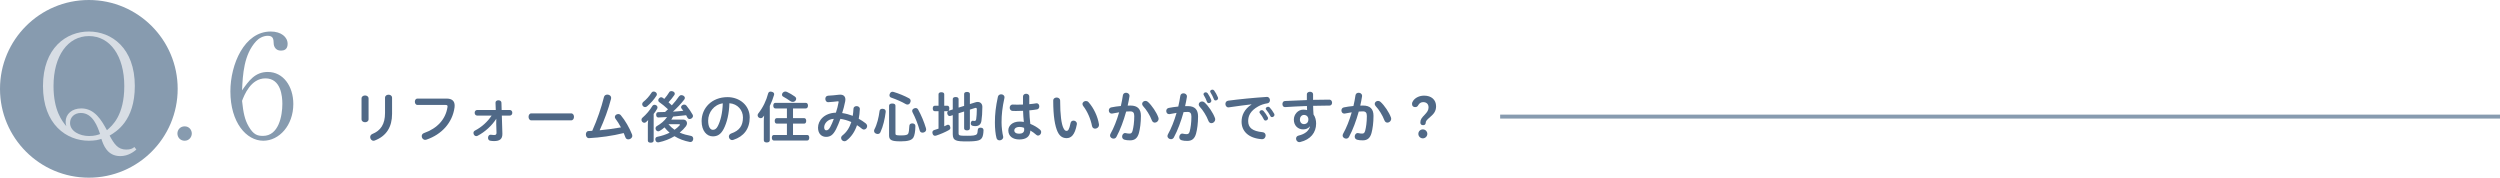
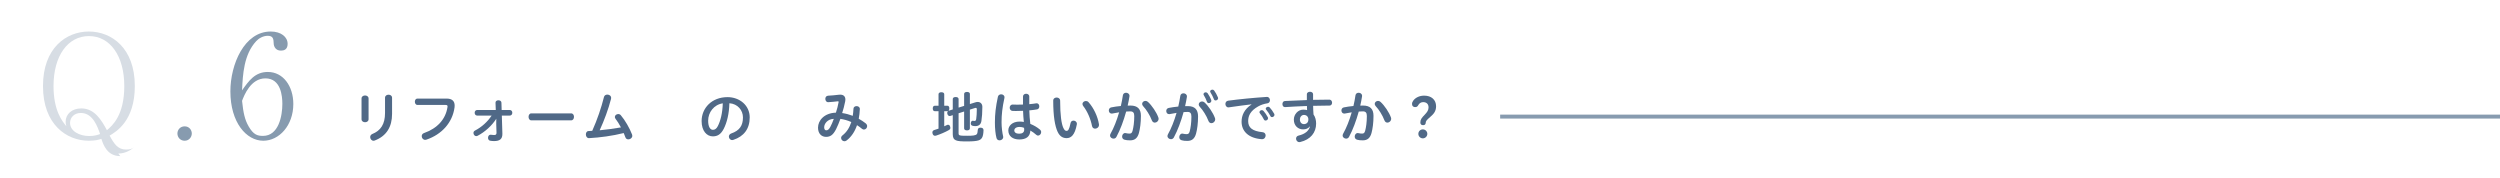
<svg xmlns="http://www.w3.org/2000/svg" id="b" width="656.218" height="46.639" viewBox="0 0 656.218 46.639">
  <defs>
    <style>.e{fill:none;stroke:#879baf;stroke-miterlimit:10;stroke-width:1.038px;}.f{fill:#506987;}.f,.g,.h{stroke-width:0px;}.g{fill:#879baf;}.h{fill:#d7dde4;}</style>
  </defs>
  <g id="c">
-     <circle class="g" cx="23.319" cy="23.319" r="23.319" />
-     <path class="h" d="m31.577,40.976c-3.476,0-4.447-2.989-4.971-4.522-.337.112-.748.225-1.309.337-.523.075-1.195.15-1.981.15-5.793,0-12.034-4.224-12.034-14.352,0-10.017,6.13-14.315,12.034-14.315,5.943,0,12.072,4.298,12.072,14.315,0,9.119-4.859,11.959-6.616,13.005,1.196,2.205,2.168,3.663,4.336,3.663,1.084,0,1.644-.223,2.167-.672l.523.672c-.672.562-2.13,1.72-4.223,1.72Zm-8.222-31.507c-5.569,0-9.306,5.195-9.306,13.119,0,6.465,2.28,9.231,3.364,10.539-.112-.374-.187-.748-.187-1.159,0-2.055,1.682-3.513,4.111-3.513,3.513,0,5.307,3.103,6.728,5.719,1.42-1.197,4.559-3.888,4.559-11.586,0-7.924-3.737-13.119-9.269-13.119Zm-2.13,20.182c-1.719,0-2.84,1.158-2.84,2.616,0,2.168,2.504,3.438,5.008,3.438,1.42,0,2.28-.299,2.878-.523-.635-1.831-1.869-5.531-5.046-5.531Z" />
+     <path class="h" d="m31.577,40.976c-3.476,0-4.447-2.989-4.971-4.522-.337.112-.748.225-1.309.337-.523.075-1.195.15-1.981.15-5.793,0-12.034-4.224-12.034-14.352,0-10.017,6.13-14.315,12.034-14.315,5.943,0,12.072,4.298,12.072,14.315,0,9.119-4.859,11.959-6.616,13.005,1.196,2.205,2.168,3.663,4.336,3.663,1.084,0,1.644-.223,2.167-.672c-.672.562-2.13,1.72-4.223,1.72Zm-8.222-31.507c-5.569,0-9.306,5.195-9.306,13.119,0,6.465,2.28,9.231,3.364,10.539-.112-.374-.187-.748-.187-1.159,0-2.055,1.682-3.513,4.111-3.513,3.513,0,5.307,3.103,6.728,5.719,1.42-1.197,4.559-3.888,4.559-11.586,0-7.924-3.737-13.119-9.269-13.119Zm-2.13,20.182c-1.719,0-2.84,1.158-2.84,2.616,0,2.168,2.504,3.438,5.008,3.438,1.42,0,2.28-.299,2.878-.523-.635-1.831-1.869-5.531-5.046-5.531Z" />
    <path class="g" d="m48.475,36.941c-1.158,0-1.906-.898-1.906-1.906,0-.935.71-1.87,1.906-1.87s1.869.972,1.869,1.87c0,.971-.748,1.906-1.869,1.906Z" />
    <path class="g" d="m69.107,36.941c-4.41,0-8.634-4.747-8.634-12.97,0-7.026,3.626-15.698,10.577-15.698,2.729,0,4.448,1.421,4.448,3.252,0,1.532-1.046,1.757-1.719,1.757-1.869,0-1.944-1.72-1.944-1.945-.037-.971-.075-1.943-1.532-1.943-1.234,0-2.392.673-3.065,1.42-3.252,3.514-3.513,8.783-3.7,12.895,1.757-2.467,3.363-4.822,6.765-4.822,4.036,0,6.69,3.738,6.69,8.41,0,5.605-3.701,9.643-7.886,9.643Zm.561-16.371c-3.85,0-5.569,4.41-6.13,5.904.336,3.178.71,4.934,1.719,6.69,1.271,2.205,2.317,2.505,3.775,2.505,4.112,0,5.083-5.232,5.083-8.409,0-2.019-.374-6.69-4.447-6.69Z" />
    <line class="e" x1="393.772" y1="30.604" x2="656.218" y2="30.604" />
  </g>
  <g id="d">
    <path class="f" d="m94.898,25.846c0-.524.465-.786.931-.786.451,0,.916.262.916.786v5.453c0,.524-.465.786-.916.786-.465,0-.931-.262-.931-.786v-5.453Zm6.167-.19c0-.538.465-.8.931-.8.451,0,.916.262.916.8v4.247c0,3.404-1.483,5.804-4.523,6.967-.117.058-.233.073-.335.073-.524,0-.887-.48-.887-.96,0-.319.174-.654.567-.814,2.196-.887,3.33-2.589,3.33-5.484v-4.029Z" />
    <path class="f" d="m109.579,27.547c-.451,0-.683-.422-.683-.844s.218-.829.669-.829h7.65c1.425,0,2.124.64,2.124,1.833,0,.159-.015.319-.029.494-.553,4.029-3.389,7.098-7.374,8.451-.117.044-.233.058-.335.058-.553,0-.902-.494-.902-.959,0-.35.174-.684.611-.829,3.476-1.222,5.672-3.622,6.152-6.821.015-.059.015-.102.015-.16,0-.291-.16-.392-.51-.392h-7.388Z" />
    <path class="f" d="m130.268,31.168c-1.12,1.774-2.982,3.491-4.945,4.495-.117.044-.218.072-.32.072-.407,0-.728-.422-.728-.828,0-.247.117-.495.408-.64,1.701-.873,3.302-2.299,4.363-3.927h-3.782c-.451,0-.669-.364-.669-.742,0-.363.218-.727.669-.727h4.872l-.072-1.919c-.029-.829,1.527-.844,1.556-.015l.058,1.935h2.124c.451,0,.669.364.669.727,0,.378-.218.742-.669.742h-2.08l.146,4.726v.117c0,1.338-.727,1.847-2.182,1.847-.364,0-.698-.029-1.062-.102-.349-.072-.524-.407-.524-.755,0-.408.233-.815.669-.815.044,0,.087,0,.131.015.32.044.553.072.771.072.451,0,.655-.145.655-.567v-.044l-.072-2.327.015-1.338Z" />
    <path class="f" d="m149.923,29.758c.495,0,.742.451.742.917,0,.45-.247.916-.742.916h-10.457c-.48,0-.727-.465-.727-.916,0-.465.247-.917.727-.917h10.457Z" />
    <path class="f" d="m154.583,36.259h-.029c-.495,0-.771-.495-.771-.974,0-.437.219-.873.698-.887.32-.015.655-.029.974-.059,1.338-2.981,2.385-6.094,3.069-8.843.088-.45.495-.669.887-.669.495,0,1.004.306,1.004.873,0,.087-.015.174-.029.262-.669,2.633-1.818,5.731-2.982,8.233,1.949-.19,3.636-.408,5.585-.756-.451-.844-.945-1.658-1.44-2.283-.116-.16-.16-.32-.16-.465,0-.422.436-.756.901-.756.233,0,.495.102.669.32,1.105,1.294,2.298,3.359,2.953,5.061.044.117.058.233.058.335,0,.553-.538.931-1.047.931-.32,0-.64-.16-.771-.553-.131-.349-.276-.727-.436-1.105-2.982.742-6.196,1.178-9.134,1.338Z" />
-     <path class="f" d="m170.051,32.885c0-.451.029-.917.087-1.367-.189.203-.364.378-.553.523-.146.131-.306.189-.465.189-.204,0-.393-.087-.553-.276-.131-.16-.189-.335-.189-.509,0-.204.072-.392.233-.523,1.032-.887,1.949-1.964,2.603-3.069.131-.218.349-.349.596-.349.131,0,.276.044.436.131.233.131.335.349.335.567,0,.131-.044.277-.116.393-.233.422-.538.886-.887,1.308v7.011c0,.349-.32.538-.771.538-.465,0-.756-.19-.756-.538v-4.029Zm2.371-8.13c0,.117-.029.232-.102.349-.626.989-1.513,2.007-2.473,2.807-.16.131-.349.204-.524.204-.203,0-.392-.087-.567-.276-.131-.16-.189-.335-.189-.509,0-.219.087-.408.276-.568.829-.654,1.585-1.513,2.167-2.414.131-.218.335-.319.567-.319.131,0,.276.028.407.101.276.131.437.378.437.626Zm6.85,6.632c.683,0,1.062.436,1.062.945,0,.276-.102.553-.291.814-.465.596-1.003,1.149-1.629,1.658.946.422,1.964.683,2.982.873.364.073.567.364.567.727,0,.059,0,.131-.015.204-.087.422-.349.669-.727.669-.058,0-.117,0-.175-.015-1.44-.276-2.793-.771-4-1.512-1.251.756-2.661,1.294-4.101,1.599-.073.015-.146.015-.219.015-.335,0-.596-.19-.683-.596-.015-.073-.029-.146-.029-.218,0-.335.189-.582.523-.641,1.164-.232,2.269-.596,3.229-1.076-.48-.422-.946-.873-1.338-1.396-.422.378-.858.683-1.295.931-.101.073-.233.101-.349.101-.233,0-.465-.131-.596-.363-.087-.131-.117-.262-.117-.408,0-.232.117-.465.335-.596.989-.567,2.007-1.338,2.691-2.385-.785.044-1.542.087-2.254.116h-.029c-.378,0-.567-.262-.582-.712,0-.408.203-.684.567-.684.567-.014,1.164-.014,1.774-.044.262-.232.524-.465.771-.712-.756-.713-1.556-1.368-2.312-1.891-.16-.102-.247-.277-.247-.48,0-.146.058-.32.174-.465.16-.204.378-.32.596-.32.131,0,.262.044.364.117.16.101.305.204.451.319.465-.523.931-1.163,1.309-1.774.102-.189.305-.276.538-.276.16,0,.335.044.495.117.262.116.407.335.407.567,0,.117-.029.247-.117.364-.451.668-.989,1.309-1.527,1.89.291.247.582.524.873.8.742-.814,1.382-1.6,1.891-2.355.16-.204.364-.32.611-.32.16,0,.334.044.509.131.262.16.407.364.407.596,0,.146-.058.291-.16.436-.873,1.12-1.862,2.168-2.967,3.171.916-.044,1.818-.131,2.72-.232-.146-.204-.306-.408-.48-.626-.072-.087-.102-.189-.102-.305,0-.218.146-.465.422-.596.146-.073.276-.102.407-.102.233,0,.422.087.567.263.684.828,1.237,1.672,1.658,2.428.044.087.072.189.072.291,0,.276-.189.538-.465.698-.146.073-.291.117-.422.117-.247,0-.451-.145-.582-.378-.102-.204-.219-.422-.335-.626-1.135.131-2.269.247-3.403.35-.16.276-.306.537-.48.8h3.055Zm-3.811,1.221c.465.553,1.004,1.047,1.6,1.455.509-.349.946-.742,1.324-1.149.072-.087.101-.16.101-.204,0-.073-.087-.102-.247-.102h-2.778Z" />
    <path class="f" d="m189.968,33.816c-.785,1.527-1.716,1.978-2.866,1.978-1.571,0-2.938-1.411-2.938-4.014,0-3.375,2.633-6.284,6.807-6.284,3.171,0,5.818,2.168,5.818,5.323,0,3.026-1.556,4.989-4.276,5.89-.116.044-.218.059-.32.059-.524,0-.873-.451-.873-.917,0-.319.189-.654.611-.814,2.182-.756,3.083-2.051,3.083-4.218,0-1.862-1.367-3.563-3.563-3.723-.058,2.735-.64,5.076-1.483,6.72Zm-4.087-2.153c0,1.701.582,2.414,1.251,2.414.465,0,.916-.232,1.28-.96.728-1.41,1.237-3.461,1.309-5.992-2.342.349-3.839,2.385-3.839,4.538Z" />
-     <path class="f" d="m200.49,31.853c0-.495.014-1.019.087-1.513-.102.131-.204.262-.306.378-.16.204-.364.305-.596.305-.16,0-.335-.058-.509-.174-.204-.16-.305-.378-.305-.596,0-.16.072-.35.203-.509,1.207-1.513,2.094-3.389,2.545-5.163.102-.364.32-.538.655-.538.088,0,.189.014.306.044.407.101.64.305.64.626,0,.072-.015.16-.044.247-.276.959-.669,1.949-1.105,2.85v9.003c0,.378-.32.582-.8.582-.465,0-.771-.204-.771-.582v-4.959Zm7.665-.844h2.938c.335,0,.524.29.524.712,0,.437-.189.728-.524.728h-2.938v2.981h3.738c.334,0,.523.277.523.713s-.189.741-.523.741h-8.785c-.32,0-.509-.305-.509-.741,0-.422.189-.713.509-.713h3.447v-2.981h-2.662c-.349,0-.538-.277-.538-.713,0-.422.189-.727.538-.727h2.662v-2.546h-3.025c-.349,0-.553-.29-.553-.741s.204-.727.553-.727h7.97c.364,0,.582.276.582.727s-.219.741-.582.741h-3.345v2.546Zm.494-5.658c.233.174.335.392.335.596,0,.174-.072.335-.189.48-.204.218-.451.32-.713.32-.218,0-.436-.073-.61-.19-.567-.407-1.251-.844-1.891-1.192-.218-.117-.32-.305-.32-.509,0-.16.058-.335.189-.494.204-.233.465-.335.727-.335.117,0,.233.028.335.072.698.32,1.527.8,2.138,1.251Z" />
    <path class="f" d="m220.596,31.198c-.32.887-.756,1.963-1.134,2.705-.785,1.541-1.527,2.022-2.633,2.022-1.134,0-2.109-.786-2.109-2.414,0-1.891,1.629-3.84,4.698-3.941.305-.917.524-1.774.712-2.778v-.058c0-.102-.058-.146-.16-.146h-.044c-.771.101-1.585.174-2.516.233h-.044c-.465,0-.727-.437-.727-.873,0-.392.218-.786.712-.829.916-.058,1.789-.116,2.778-.246.16-.015.306-.029.437-.029.902,0,1.338.523,1.338,1.28,0,.16-.014.305-.044.465-.218,1.105-.494,2.153-.8,3.084.946.131,1.876.392,2.778.727.087-.582.16-1.192.189-1.862.014-.465.422-.683.814-.683.422,0,.858.247.858.727v.044c-.044.902-.131,1.76-.291,2.545.626.35,1.265.756,1.774,1.164.305.232.437.509.437.771,0,.48-.393.901-.844.901-.16,0-.32-.058-.48-.174-.437-.363-.902-.698-1.338-.974-.582,1.717-1.498,3.069-2.734,4.014-.189.146-.393.204-.567.204-.48,0-.873-.408-.873-.858,0-.233.102-.481.364-.683,1.076-.844,1.832-1.993,2.312-3.505-.946-.422-1.992-.713-2.866-.829Zm-4.261,2.196c0,.61.262.814.553.814.378,0,.684-.218,1.047-.872.305-.553.655-1.368.931-2.138-1.644.044-2.531,1.28-2.531,2.196Z" />
-     <path class="f" d="m232.485,29.263v.117c-.218,1.818-.669,3.781-1.382,5.323-.131.305-.393.465-.713.465-.146,0-.291-.029-.451-.102-.335-.116-.509-.407-.509-.712,0-.131.029-.263.087-.378.698-1.309,1.134-3.127,1.353-4.829.044-.378.32-.597.742-.597.058,0,.116,0,.16.015.495.058.713.291.713.698Zm.887-1.527c0-.335.291-.567.829-.567.582,0,.844.232.844.567v7.258c0,.45.087.553,1.44.553,1.265,0,1.702-.146,1.891-.436.189-.335.262-1.077.32-2.095.029-.392.305-.626.756-.626h.073c.509.029.756.305.756.713-.014,1.382-.218,2.502-.538,3.011-.218.35-.611.596-1.018.727-.582.19-1.396.263-2.298.263-.32,0-.655-.015-.989-.029-1.615-.087-2.065-.523-2.065-1.527v-7.811Zm5.236-1.934c.262.145.422.377.422.668,0,.16-.044.335-.146.524-.145.305-.407.45-.698.45-.146,0-.306-.044-.451-.131-1.003-.596-2.56-1.265-3.796-1.687-.32-.101-.465-.334-.465-.625,0-.117.029-.247.087-.378.146-.35.378-.538.713-.538.087,0,.174.014.276.044,1.323.392,2.952,1.062,4.057,1.673Zm1.746,2.559c.276,0,.48.131.64.392.815,1.44,1.571,3.273,2.051,4.872.044.117.058.233.058.35,0,.335-.174.61-.538.756-.145.058-.291.087-.422.087-.349,0-.64-.19-.727-.553-.451-1.615-1.149-3.389-1.891-4.8-.058-.117-.087-.247-.087-.363,0-.263.16-.509.48-.641.16-.072.306-.101.437-.101Z" />
    <path class="f" d="m248.68,27.751c.335,0,.509.29.509.712,0,.291-.087.524-.233.641.044-.029.058-.029.087-.044l1.047-.335v-2.735c0-.335.305-.523.756-.523.465,0,.771.189.771.523v2.254l1.455-.45v-3.142c0-.319.291-.523.756-.523s.756.204.756.523v2.662l1.44-.45c.219-.073.422-.102.611-.102.713,0,1.222.481,1.222,1.295,0,1.396-.102,2.822-.247,3.694-.146.931-.713,1.353-1.614,1.353-.291,0-.538-.044-.698-.087-.262-.073-.48-.232-.48-.596,0-.058,0-.117.015-.174.044-.364.276-.553.509-.553h.072c.087.014.175.058.349.058.305,0,.407-.131.48-.495.101-.537.16-1.73.16-2.516,0-.291-.072-.436-.262-.436-.073,0-.16.014-.262.058l-1.294.408v4.916c0,.335-.291.538-.756.538s-.756-.204-.756-.538v-4.422l-1.455.465v5.193c0,.655.116.713,2.327.713,1.338,0,2.21-.058,2.487-.465.146-.19.189-.655.219-1.062.029-.408.291-.596.712-.596h.088c.451.028.712.232.712.654v.029c-.029.917-.16,1.614-.422,2.007-.378.524-.771.917-3.869.917-2.821,0-3.781-.131-3.781-1.891v-5.003l-.64.204c-.058.014-.116.029-.174.029-.291,0-.524-.233-.611-.597-.014-.087-.029-.174-.029-.246,0-.219.087-.378.233-.481-.058.029-.117.044-.189.044h-.829v3.971c.233-.101.465-.218.683-.319.102-.059.218-.087.306-.087.247,0,.451.145.538.421.058.146.087.263.087.378,0,.247-.131.451-.392.596-.946.538-2.269,1.106-3.36,1.455-.102.029-.189.044-.276.044-.306,0-.538-.19-.64-.538-.044-.117-.058-.218-.058-.319,0-.306.16-.538.465-.641.364-.116.756-.246,1.149-.377v-4.582h-1.003c-.335,0-.51-.291-.51-.713s.175-.712.51-.712h1.003v-3.026c0-.335.291-.523.742-.523.465,0,.756.189.756.523v3.026h.829Z" />
    <path class="f" d="m262.794,24.755c.436,0,.873.276.873.785,0,.073-.015.16-.029.233-.538,2.458-.742,4.29-.742,6.356,0,1.28.204,2.807.408,3.636.014.073.029.145.029.204,0,.538-.494.872-.96.872-.349,0-.684-.189-.8-.596-.276-1.032-.422-2.472-.422-4.102,0-2.152.204-4.057.785-6.748.102-.436.48-.64.858-.64Zm7.374,2.589c.684-.058,1.309-.131,1.804-.218.044-.015.101-.015.145-.015.451,0,.684.408.684.815,0,.363-.189.713-.567.785-.538.102-1.265.19-2.051.262.044,1.193.102,2.371.262,3.549.887.35,1.774.859,2.516,1.483.233.204.335.437.335.669,0,.481-.392.917-.814.917-.16,0-.32-.058-.48-.204-.465-.422-1.033-.829-1.542-1.119-.087,1.643-1.164,2.341-2.909,2.341-1.73,0-2.88-.873-2.88-2.385,0-1.178,1.018-2.313,2.967-2.313.349,0,.727.029,1.105.101-.117-.974-.16-1.949-.204-2.923-.625.029-1.265.044-1.847.044-.32,0-.626,0-.902-.014-.509-.029-.756-.436-.756-.844,0-.422.262-.844.814-.829.349.015.727.029,1.135.029.494,0,1.018-.014,1.542-.029v-2.108c0-.481.407-.728.829-.728.407,0,.814.247.814.728v2.007Zm-2.56,5.977c-.945,0-1.367.451-1.367.917,0,.523.465.858,1.265.858.844,0,1.338-.349,1.338-1.062,0-.16-.015-.363-.044-.48-.364-.146-.713-.233-1.193-.233Z" />
    <path class="f" d="m277.359,25.598c.451,0,.916.276.916.828,0,3.782.349,6.123.844,7.156.291.611.538.772.829.772.393,0,.698-.247,1.062-2.065.087-.436.422-.626.771-.626.436,0,.887.305.887.829,0,.058,0,.116-.015.174-.524,2.836-1.542,3.593-2.676,3.593-.901,0-1.745-.364-2.356-1.644-.698-1.499-1.164-4.044-1.164-8.203,0-.553.451-.814.902-.814Zm6.777,1.701c0-.465.451-.786.902-.786.247,0,.494.087.683.306,1.367,1.512,2.414,3.767,2.734,5.759.015.058.015.131.015.204,0,.61-.524.989-1.018.989-.364,0-.728-.218-.815-.713-.364-1.876-1.236-3.854-2.269-5.177-.16-.204-.233-.408-.233-.582Z" />
    <path class="f" d="m294.746,25.002c.073-.451.437-.655.829-.655.437,0,.902.277.902.814,0,.059,0,.117-.015.175-.116.771-.276,1.571-.465,2.385.247-.014.495-.014.728-.014,1.891,0,2.749.916,2.749,2.704,0,1.804-.219,3.39-.524,4.509-.378,1.367-1.12,1.919-2.298,1.919-.611,0-1.062-.044-1.455-.159-.465-.117-.655-.465-.655-.829,0-.465.306-.931.786-.931.072,0,.131.014.203.029.32.087.655.116.946.116.407,0,.64-.145.8-.712.247-.902.451-2.299.451-3.884,0-.873-.291-1.236-1.062-1.236-.335,0-.698.014-1.062.044-.669,2.414-1.556,4.813-2.56,6.661-.175.32-.465.451-.756.451-.451,0-.916-.335-.916-.814,0-.16.044-.306.131-.481.844-1.483,1.643-3.49,2.254-5.614-.625.088-1.236.204-1.789.32-.058.014-.117.014-.175.014-.48,0-.742-.407-.742-.828,0-.349.204-.713.64-.8.756-.16,1.629-.277,2.516-.364.218-.945.407-1.905.538-2.821Zm5.047,2.268c0-.436.407-.785.873-.785.218,0,.451.072.655.262,1.033.931,2.254,2.749,2.72,4.058.058.131.073.262.073.378,0,.581-.495,1.003-.989,1.003-.305,0-.626-.174-.785-.61-.509-1.353-1.469-2.85-2.269-3.694-.189-.204-.276-.422-.276-.611Z" />
    <path class="f" d="m309.82,25.147c.073-.451.437-.654.829-.654.437,0,.902.276.902.814,0,.058,0,.117-.015.174-.116.771-.276,1.571-.465,2.385.247-.014.495-.014.728-.014,1.818,0,2.676.917,2.676,2.705,0,1.804-.218,3.389-.524,4.508-.378,1.368-1.12,1.92-2.298,1.92-.611,0-1.062-.044-1.455-.16-.465-.117-.655-.465-.655-.829,0-.464.306-.931.785-.931.073,0,.131.015.204.029.32.087.655.117.945.117.408,0,.64-.146.8-.713.247-.901.451-2.298.451-3.884,0-.872-.291-1.236-.989-1.236-.335,0-.698.014-1.062.044-.669,2.414-1.556,4.814-2.56,6.662-.175.319-.465.45-.756.45-.451,0-.916-.335-.916-.814,0-.16.044-.305.131-.48.844-1.483,1.643-3.491,2.254-5.614-.625.087-1.236.204-1.789.32-.058.014-.117.014-.174.014-.48,0-.742-.408-.742-.829,0-.349.203-.713.64-.8.756-.159,1.629-.276,2.516-.363.218-.946.407-1.905.538-2.822Zm4.829,2.269c0-.437.408-.786.873-.786.218,0,.451.073.655.262,1.032.931,2.254,2.749,2.72,4.058.058.131.073.262.073.378,0,.582-.495,1.004-.989,1.004-.306,0-.626-.174-.785-.611-.509-1.353-1.469-2.85-2.269-3.694-.189-.204-.276-.422-.276-.61Zm1.251-2.705c0-.277.291-.481.596-.481.174,0,.349.073.48.233.306.436.742,1.192.96,1.789.014.073.029.146.029.204,0,.364-.349.61-.669.61-.204,0-.393-.101-.48-.334-.189-.568-.524-1.265-.829-1.746-.058-.101-.087-.189-.087-.276Zm1.745-.713c0-.262.305-.465.596-.465.174,0,.335.058.451.218.32.422.756,1.192,1.003,1.818.029.073.044.145.044.204,0,.349-.349.596-.655.596-.189,0-.364-.087-.437-.305-.233-.582-.596-1.338-.916-1.818-.058-.087-.087-.174-.087-.247Z" />
    <path class="f" d="m328.472,27.387c-1.687.189-3.491.451-5.89.786-.044.014-.087.014-.131.014-.509,0-.8-.451-.8-.901,0-.393.233-.786.727-.859,3.054-.407,6.603-.756,10.137-.989h.045c.509,0,.785.436.785.873,0,.377-.218.741-.683.814-.887.131-1.673.392-2.444.828-1.963,1.12-2.589,2.4-2.589,3.826,0,1.716,1.062,2.647,3.796,2.923.537.044.785.451.785.858,0,.481-.335.974-.931.974h-.087c-3.447-.247-5.294-2.065-5.294-4.595,0-1.615.699-3.273,2.589-4.495l-.014-.058Zm2.123,2.05c0-.29.291-.523.611-.523.145,0,.305.058.436.19.363.392.858,1.105,1.135,1.658.058.087.072.189.072.276,0,.35-.349.611-.654.611-.174,0-.349-.087-.436-.277-.263-.553-.684-1.207-1.047-1.628-.087-.102-.117-.204-.117-.306Zm1.644-.916c0-.262.32-.495.626-.495.145,0,.291.044.392.16.364.378.901,1.105,1.208,1.687.044.087.072.174.072.262,0,.349-.349.61-.654.61-.16,0-.32-.072-.392-.246-.291-.568-.756-1.265-1.135-1.702-.087-.087-.117-.189-.117-.276Z" />
    <path class="f" d="m343.037,24.74c0-.436.422-.654.829-.654s.8.218.8.654v1.469c1.541-.044,3.011-.058,4.29-.058.451.014.699.407.699.814,0,.378-.233.756-.699.756h-.683c-1.091,0-2.312.029-3.593.058,0,.756.044,1.513.102,2.269.465.654.683,1.498.683,2.385,0,2.357-1.455,4.204-4.175,4.844-.073.014-.16.028-.232.028-.538,0-.859-.465-.859-.916,0-.349.204-.699.655-.8,1.789-.422,2.69-1.295,2.996-2.357l-.059-.029c-.422.524-.989.756-1.759.756-1.309,0-2.414-.974-2.414-2.559,0-1.396,1.105-2.618,2.458-2.618.363,0,.713.044,1.018.117-.029-.35-.029-.713-.044-1.077-1.949.073-3.957.174-5.731.291h-.044c-.436,0-.654-.392-.654-.8,0-.392.218-.785.654-.8,1.79-.087,3.796-.174,5.759-.246v-1.528Zm-.799,7.84c.698,0,1.192-.422,1.192-1.237,0-.668-.437-1.177-1.164-1.177-.64,0-1.062.581-1.062,1.192,0,.858.568,1.222,1.033,1.222Z" />
    <path class="f" d="m355.799,25.002c.073-.451.436-.655.828-.655.437,0,.902.277.902.814,0,.059,0,.117-.015.175-.116.771-.276,1.571-.465,2.385.247-.014.495-.014.728-.014,1.89,0,2.749.916,2.749,2.704,0,1.804-.219,3.39-.524,4.509-.378,1.367-1.119,1.919-2.298,1.919-.611,0-1.062-.044-1.455-.159-.465-.117-.654-.465-.654-.829,0-.465.305-.931.786-.931.072,0,.131.014.203.029.32.087.655.116.946.116.407,0,.64-.145.8-.712.246-.902.45-2.299.45-3.884,0-.873-.291-1.236-1.062-1.236-.335,0-.698.014-1.062.044-.669,2.414-1.556,4.813-2.559,6.661-.175.32-.465.451-.756.451-.451,0-.917-.335-.917-.814,0-.16.044-.306.131-.481.844-1.483,1.644-3.49,2.254-5.614-.625.088-1.236.204-1.789.32-.058.014-.117.014-.174.014-.48,0-.742-.407-.742-.828,0-.349.204-.713.641-.8.755-.16,1.628-.277,2.516-.364.218-.945.408-1.905.538-2.821Zm5.047,2.268c0-.436.408-.785.873-.785.218,0,.45.072.654.262,1.033.931,2.254,2.749,2.72,4.058.059.131.073.262.073.378,0,.581-.495,1.003-.989,1.003-.305,0-.626-.174-.786-.61-.509-1.353-1.468-2.85-2.268-3.694-.19-.204-.277-.422-.277-.611Z" />
    <path class="f" d="m373.52,32.855c-.436,0-.698-.247-.698-.698,0-.815.392-1.265,1.163-2.065.611-.64.99-1.164.99-1.891,0-.901-.538-1.396-1.426-1.396-.582,0-.99.335-1.222.713-.204.335-.32.596-.873.596-.407,0-.814-.232-.814-.785,0-.335.073-.568.305-.887.538-.772,1.586-1.338,2.88-1.338,1.905,0,3.127,1.091,3.127,2.793,0,1.323-.654,2.036-1.483,2.749-1.178,1.018-1.192,1.149-1.25,1.658-.029.32-.219.553-.699.553Zm-.044,3.462c-.654,0-1.178-.538-1.178-1.178,0-.654.524-1.178,1.178-1.178.64,0,1.178.524,1.178,1.178,0,.64-.538,1.178-1.178,1.178Z" />
  </g>
</svg>